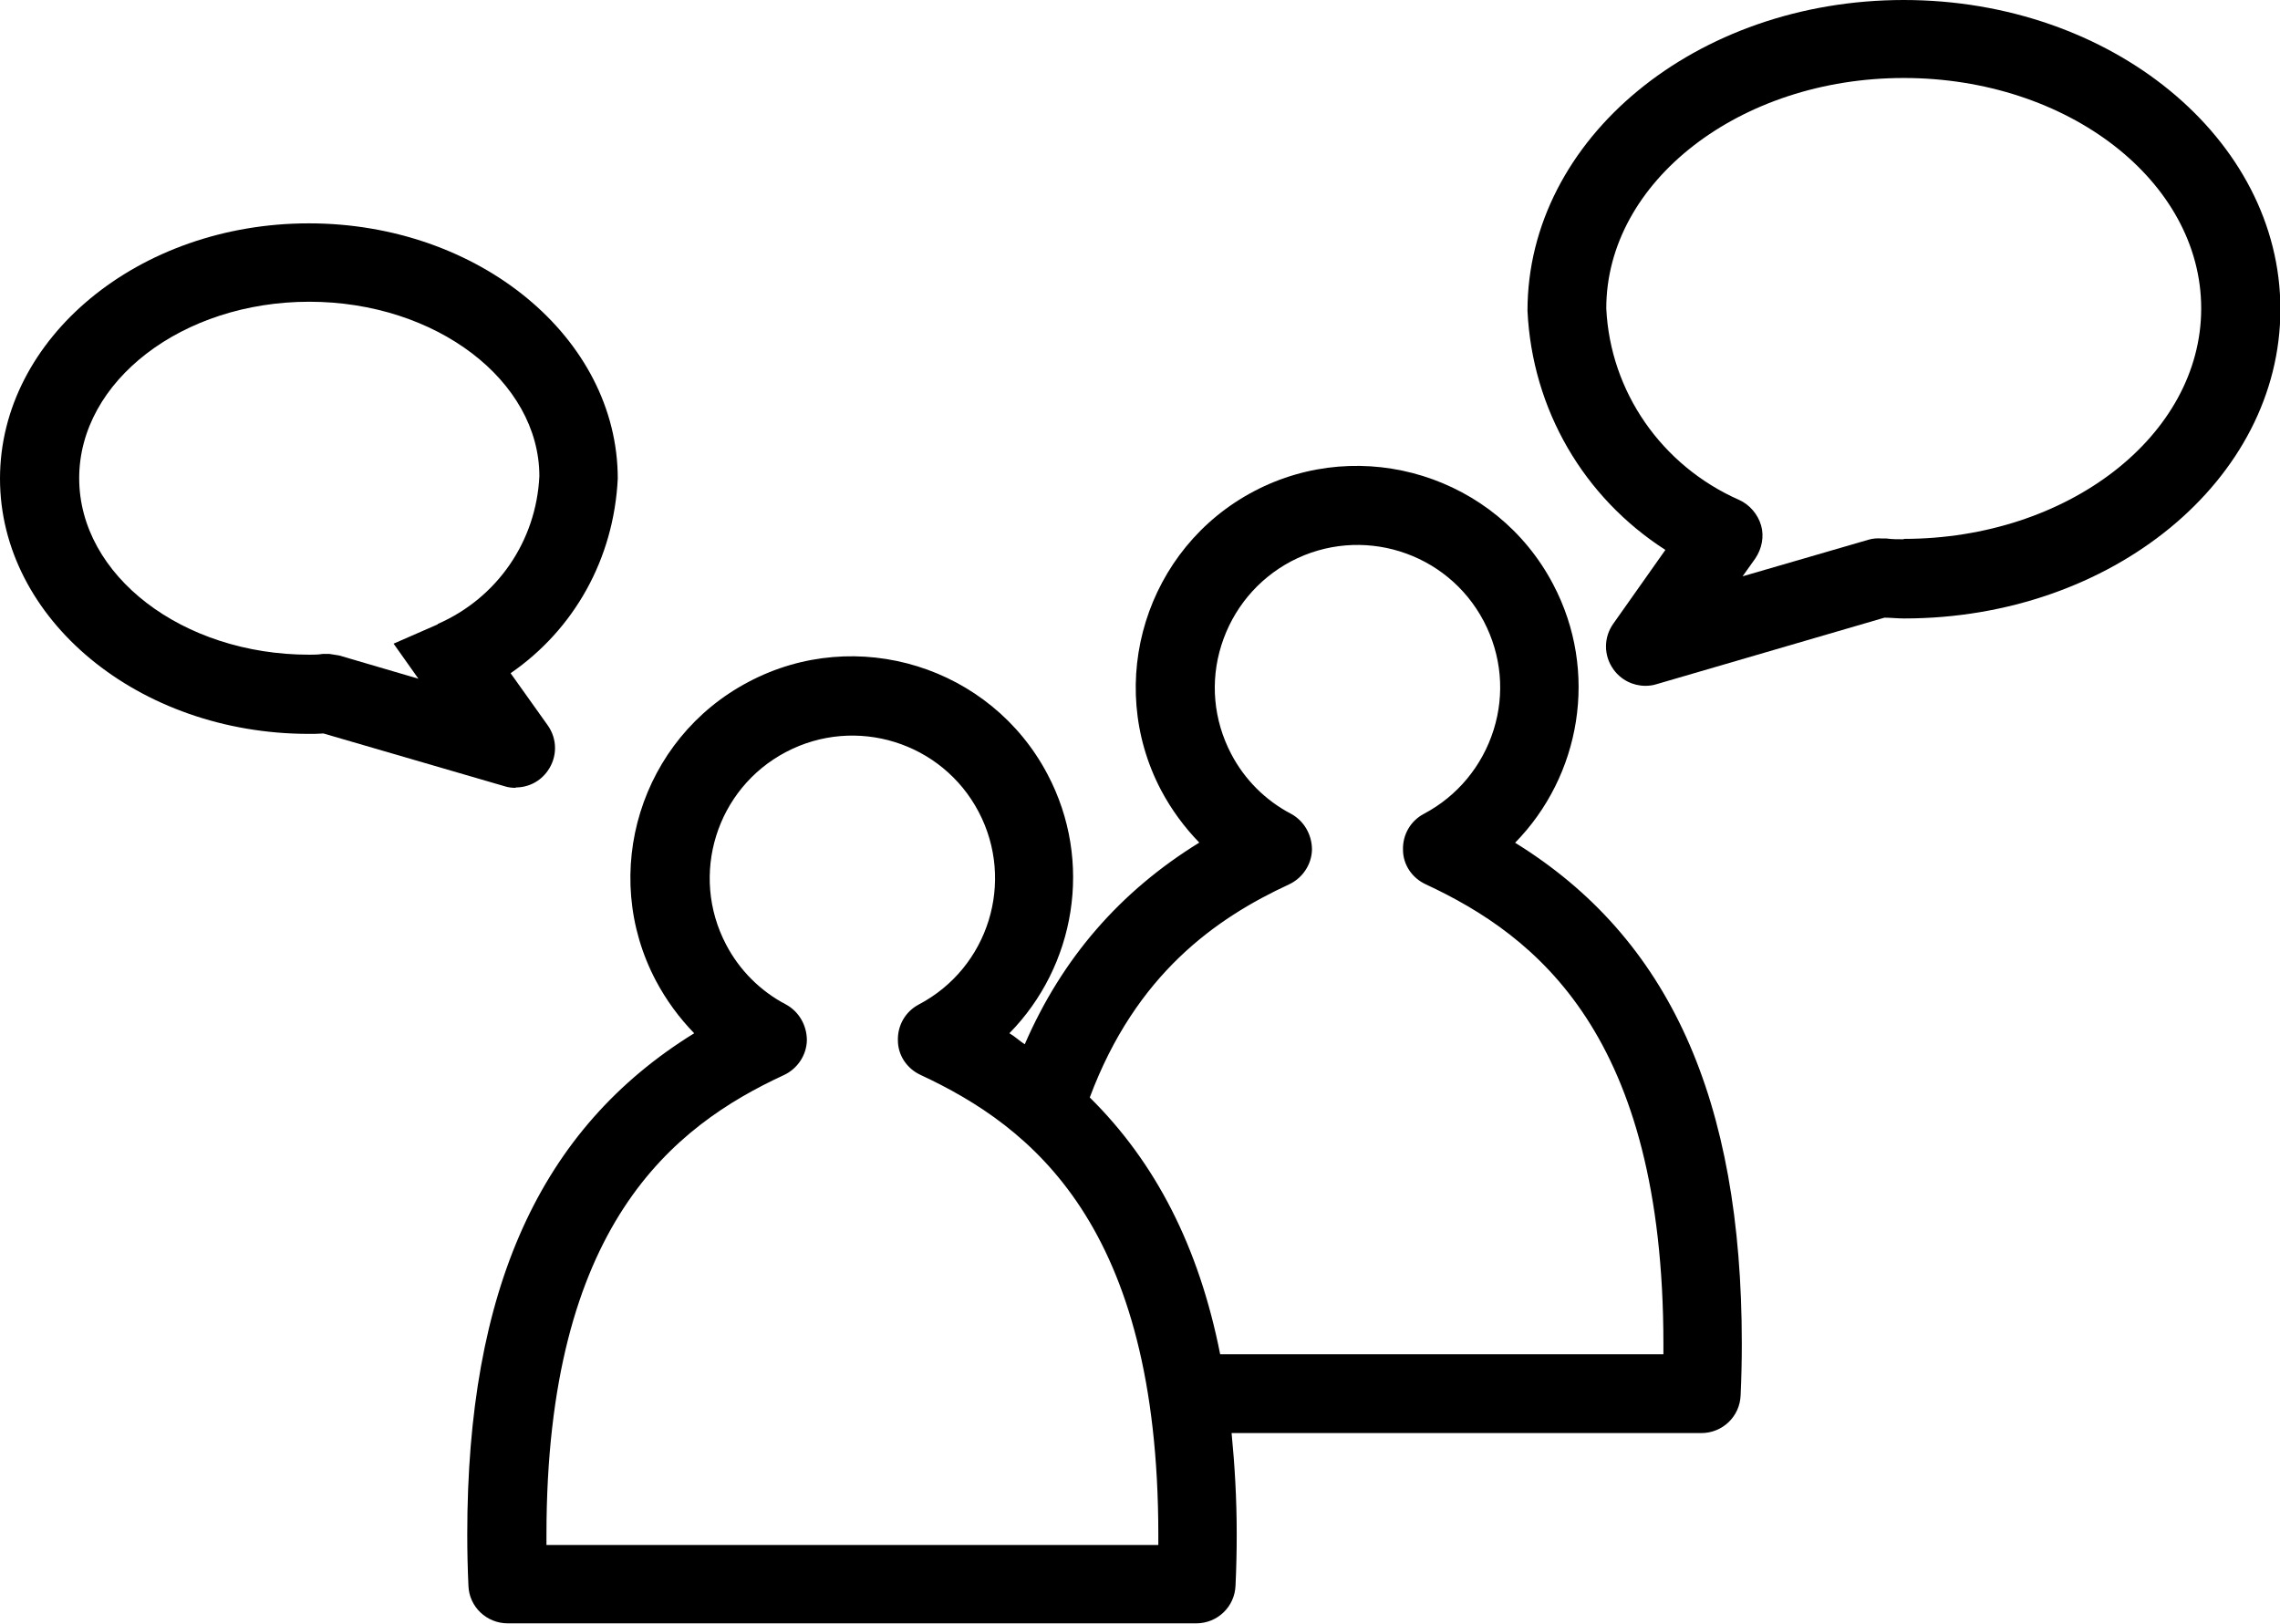
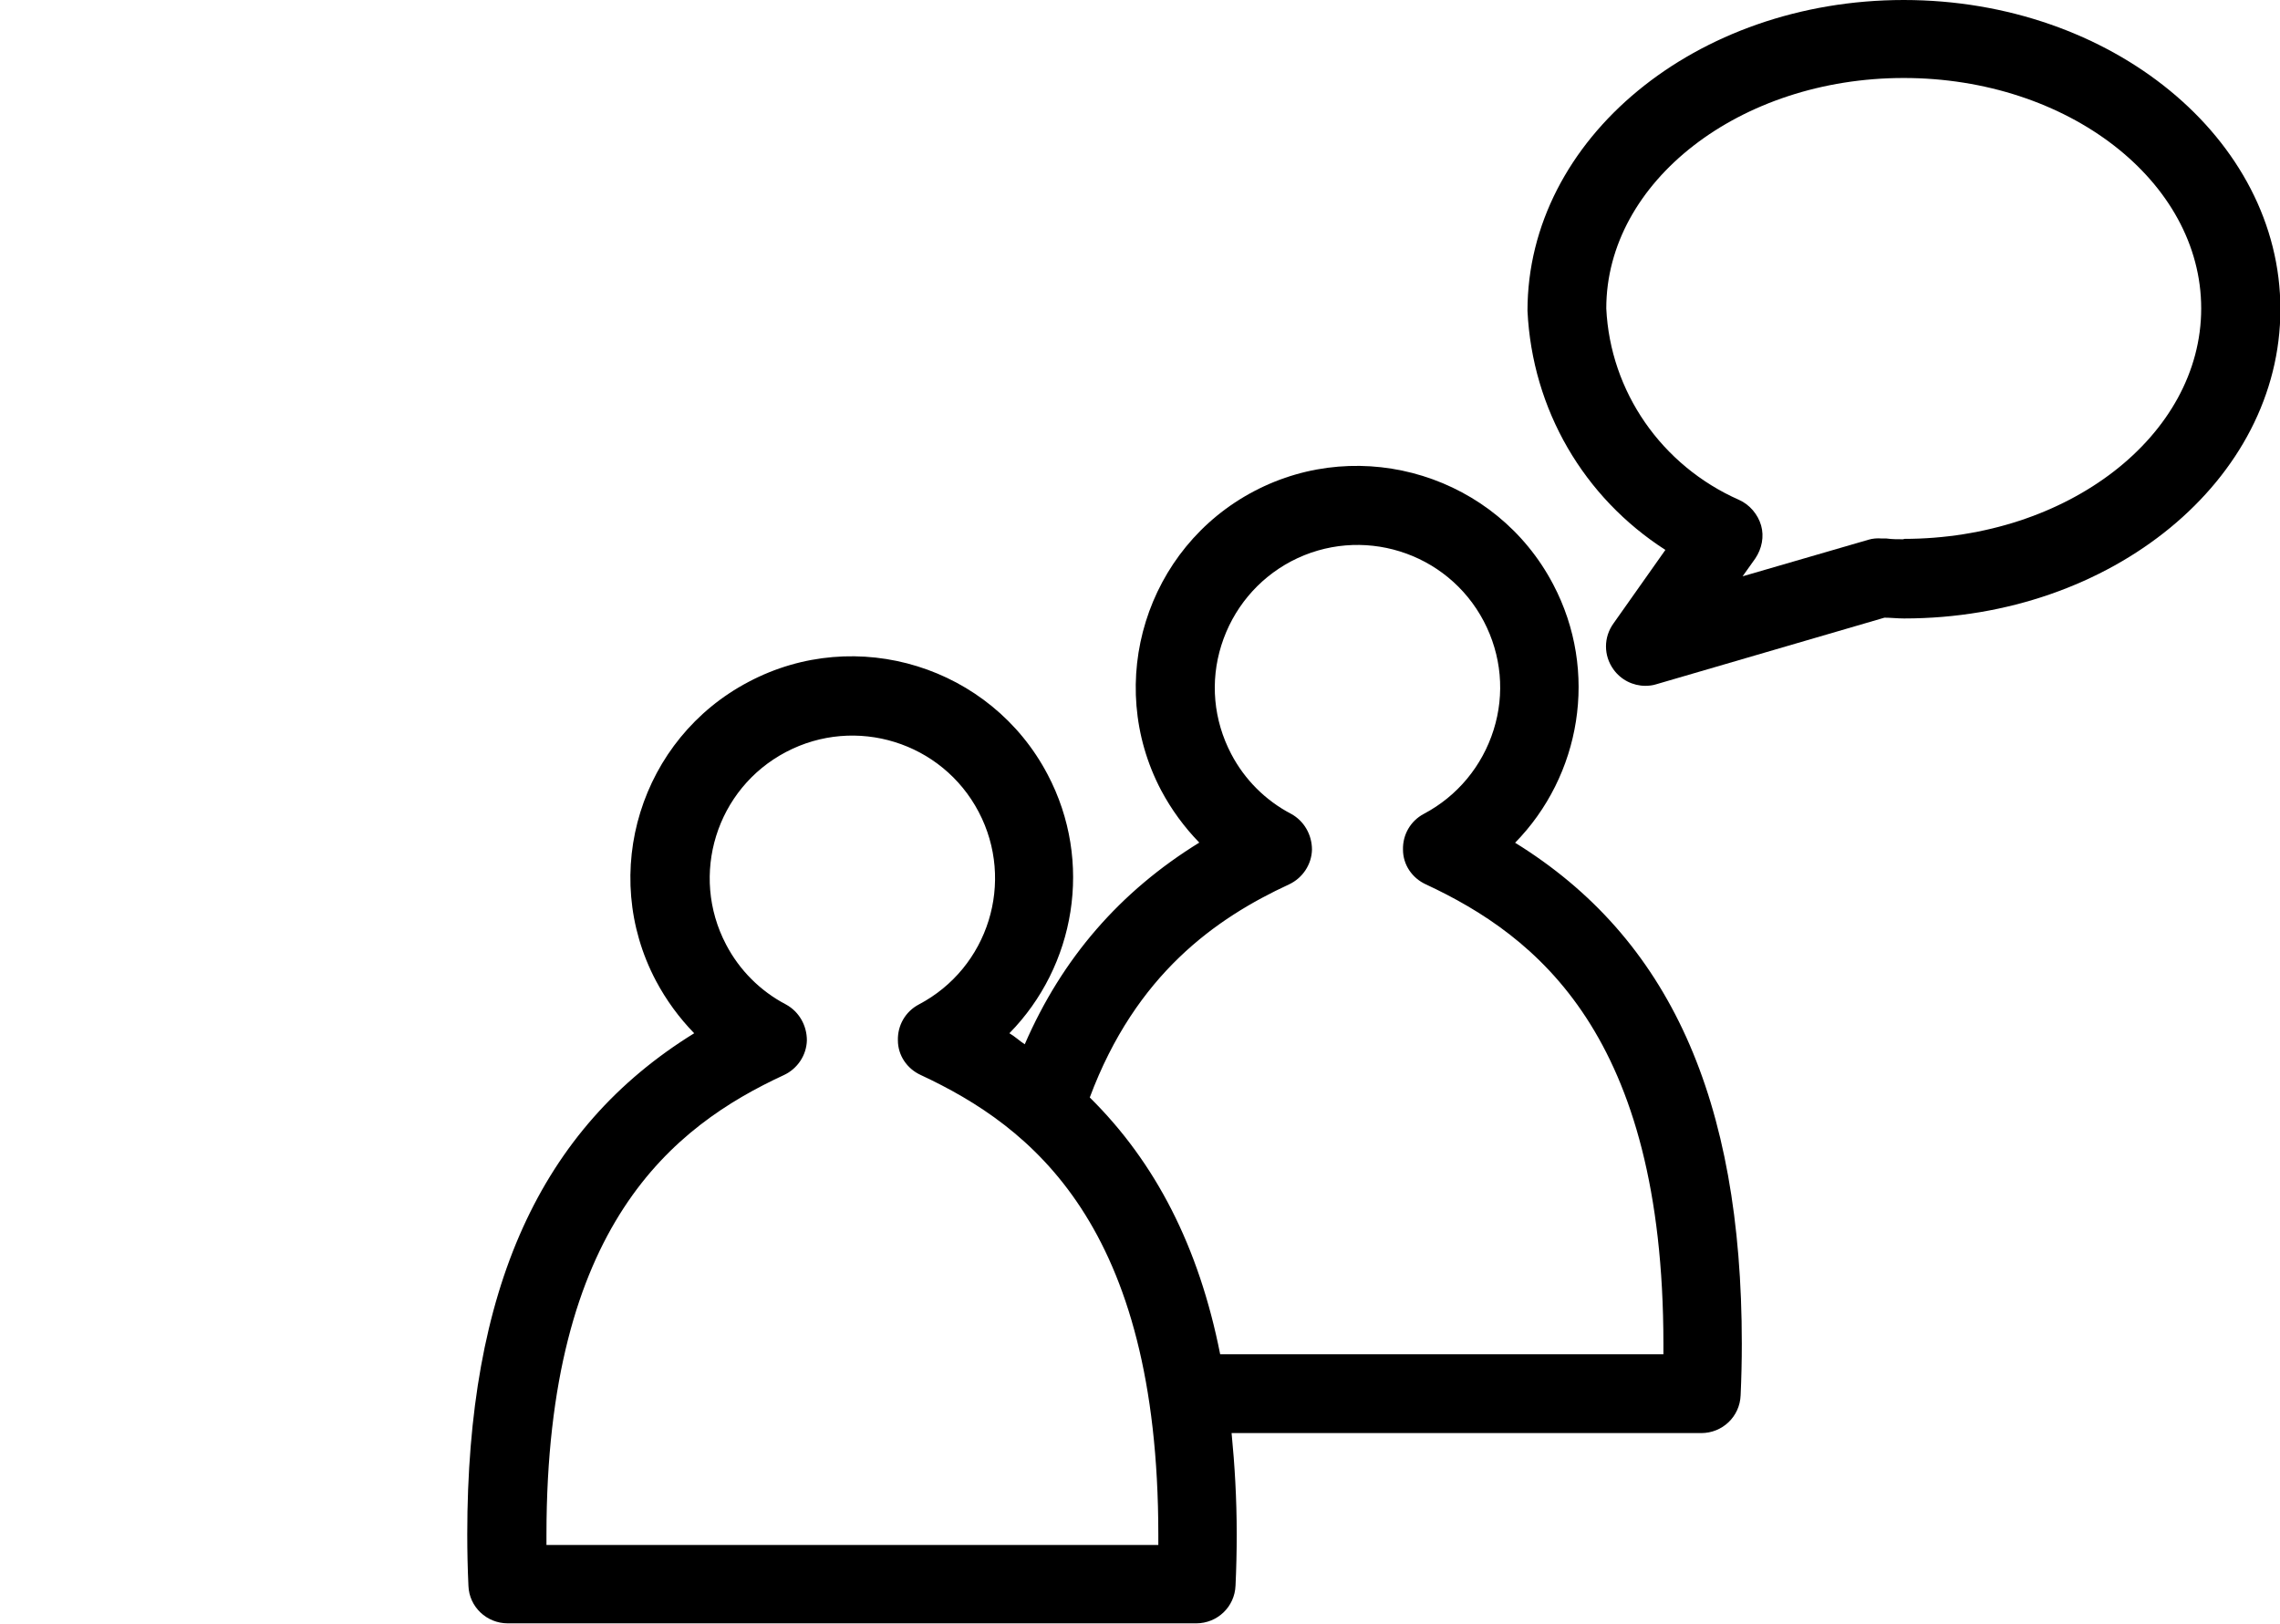
<svg xmlns="http://www.w3.org/2000/svg" id="Calque_1" version="1.1" viewBox="0 0 57.87 41.22">
  <path d="M38.45,21.4c1.67-1.7,2.14-4.35.97-6.57-1.44-2.74-4.85-3.8-7.59-2.36-2.74,1.44-3.8,4.85-2.36,7.59.26.49.59.94.97,1.33-2.01,1.24-3.48,2.93-4.43,5.12-.14-.09-.25-.2-.39-.28,1.67-1.7,2.14-4.35.97-6.57-1.44-2.74-4.85-3.8-7.59-2.35-2.74,1.44-3.8,4.85-2.35,7.59.26.49.59.94.97,1.33-3.92,2.42-5.76,6.51-5.76,12.72,0,.44.01.88.03,1.31.02.53.46.95,1,.95h17.47c.54,0,.98-.42,1-.96.02-.43.03-.86.03-1.3,0-.91-.05-1.75-.13-2.57h11.92c.54,0,.98-.42,1-.96.02-.43.03-.87.03-1.31,0-6.21-1.84-10.3-5.76-12.72ZM29.39,39.22h-15.52c0-.09,0-.17,0-.26,0-7.86,3.22-10.37,6.03-11.67.34-.16.57-.5.58-.88,0-.38-.2-.73-.53-.91-.65-.34-1.18-.87-1.52-1.52-.93-1.77-.25-3.96,1.52-4.89,1.77-.93,3.96-.25,4.89,1.52.93,1.77.25,3.96-1.52,4.89-.34.18-.54.53-.53.91,0,.38.23.72.58.88,2.81,1.31,6.03,3.81,6.03,11.67,0,.09,0,.17,0,.26ZM42.21,34.38h-11.24c-.54-2.73-1.64-4.87-3.31-6.52,1.17-3.13,3.2-4.55,5.06-5.41.34-.16.57-.5.58-.88,0-.38-.2-.73-.53-.91-.65-.34-1.18-.87-1.52-1.52-.45-.86-.54-1.84-.25-2.76.29-.92.92-1.68,1.77-2.13,1.77-.93,3.96-.25,4.89,1.52.45.86.54,1.84.25,2.76-.29.92-.92,1.68-1.77,2.13-.34.18-.54.53-.53.91,0,.38.23.72.58.88,2.81,1.31,6.03,3.82,6.03,11.67,0,.09,0,.17,0,.26Z" />
  <path d="M48.32,0c-5.27,0-9.55,3.52-9.55,7.89.12,2.51,1.43,4.74,3.5,6.07l-1.32,1.87c-.25.35-.25.81,0,1.16.19.27.5.42.81.42.09,0,.19-.01.28-.04l5.79-1.69c.16,0,.33.02.5.02,5.27,0,9.55-3.52,9.55-7.85S53.59,0,48.32,0ZM48.32,13.69c-.15,0-.3,0-.44-.02h-.12c-.11-.01-.23,0-.33.03l-3.2.93.32-.45c.17-.25.23-.56.15-.84s-.29-.53-.56-.65c-1.97-.87-3.27-2.75-3.37-4.86,0-3.22,3.39-5.85,7.55-5.85s7.55,2.62,7.55,5.85-3.39,5.85-7.55,5.85Z" />
-   <path d="M13.09,19.99c.32,0,.62-.15.81-.42.25-.35.25-.81,0-1.16l-.94-1.32c1.61-1.11,2.62-2.9,2.72-4.94,0-3.57-3.52-6.48-7.84-6.48S0,8.58,0,12.15s3.52,6.48,7.84,6.48c.11,0,.23,0,.37-.01l4.6,1.34c.09.03.19.04.28.04ZM11.11,15.85l-1.12.49.63.89-2.01-.59-.25-.04h-.17c-.11.02-.23.02-.34.02-3.22,0-5.84-2.01-5.84-4.48s2.62-4.48,5.84-4.48h0c3.22,0,5.84,2.01,5.84,4.43-.08,1.65-1.07,3.09-2.58,3.75Z" />
</svg>